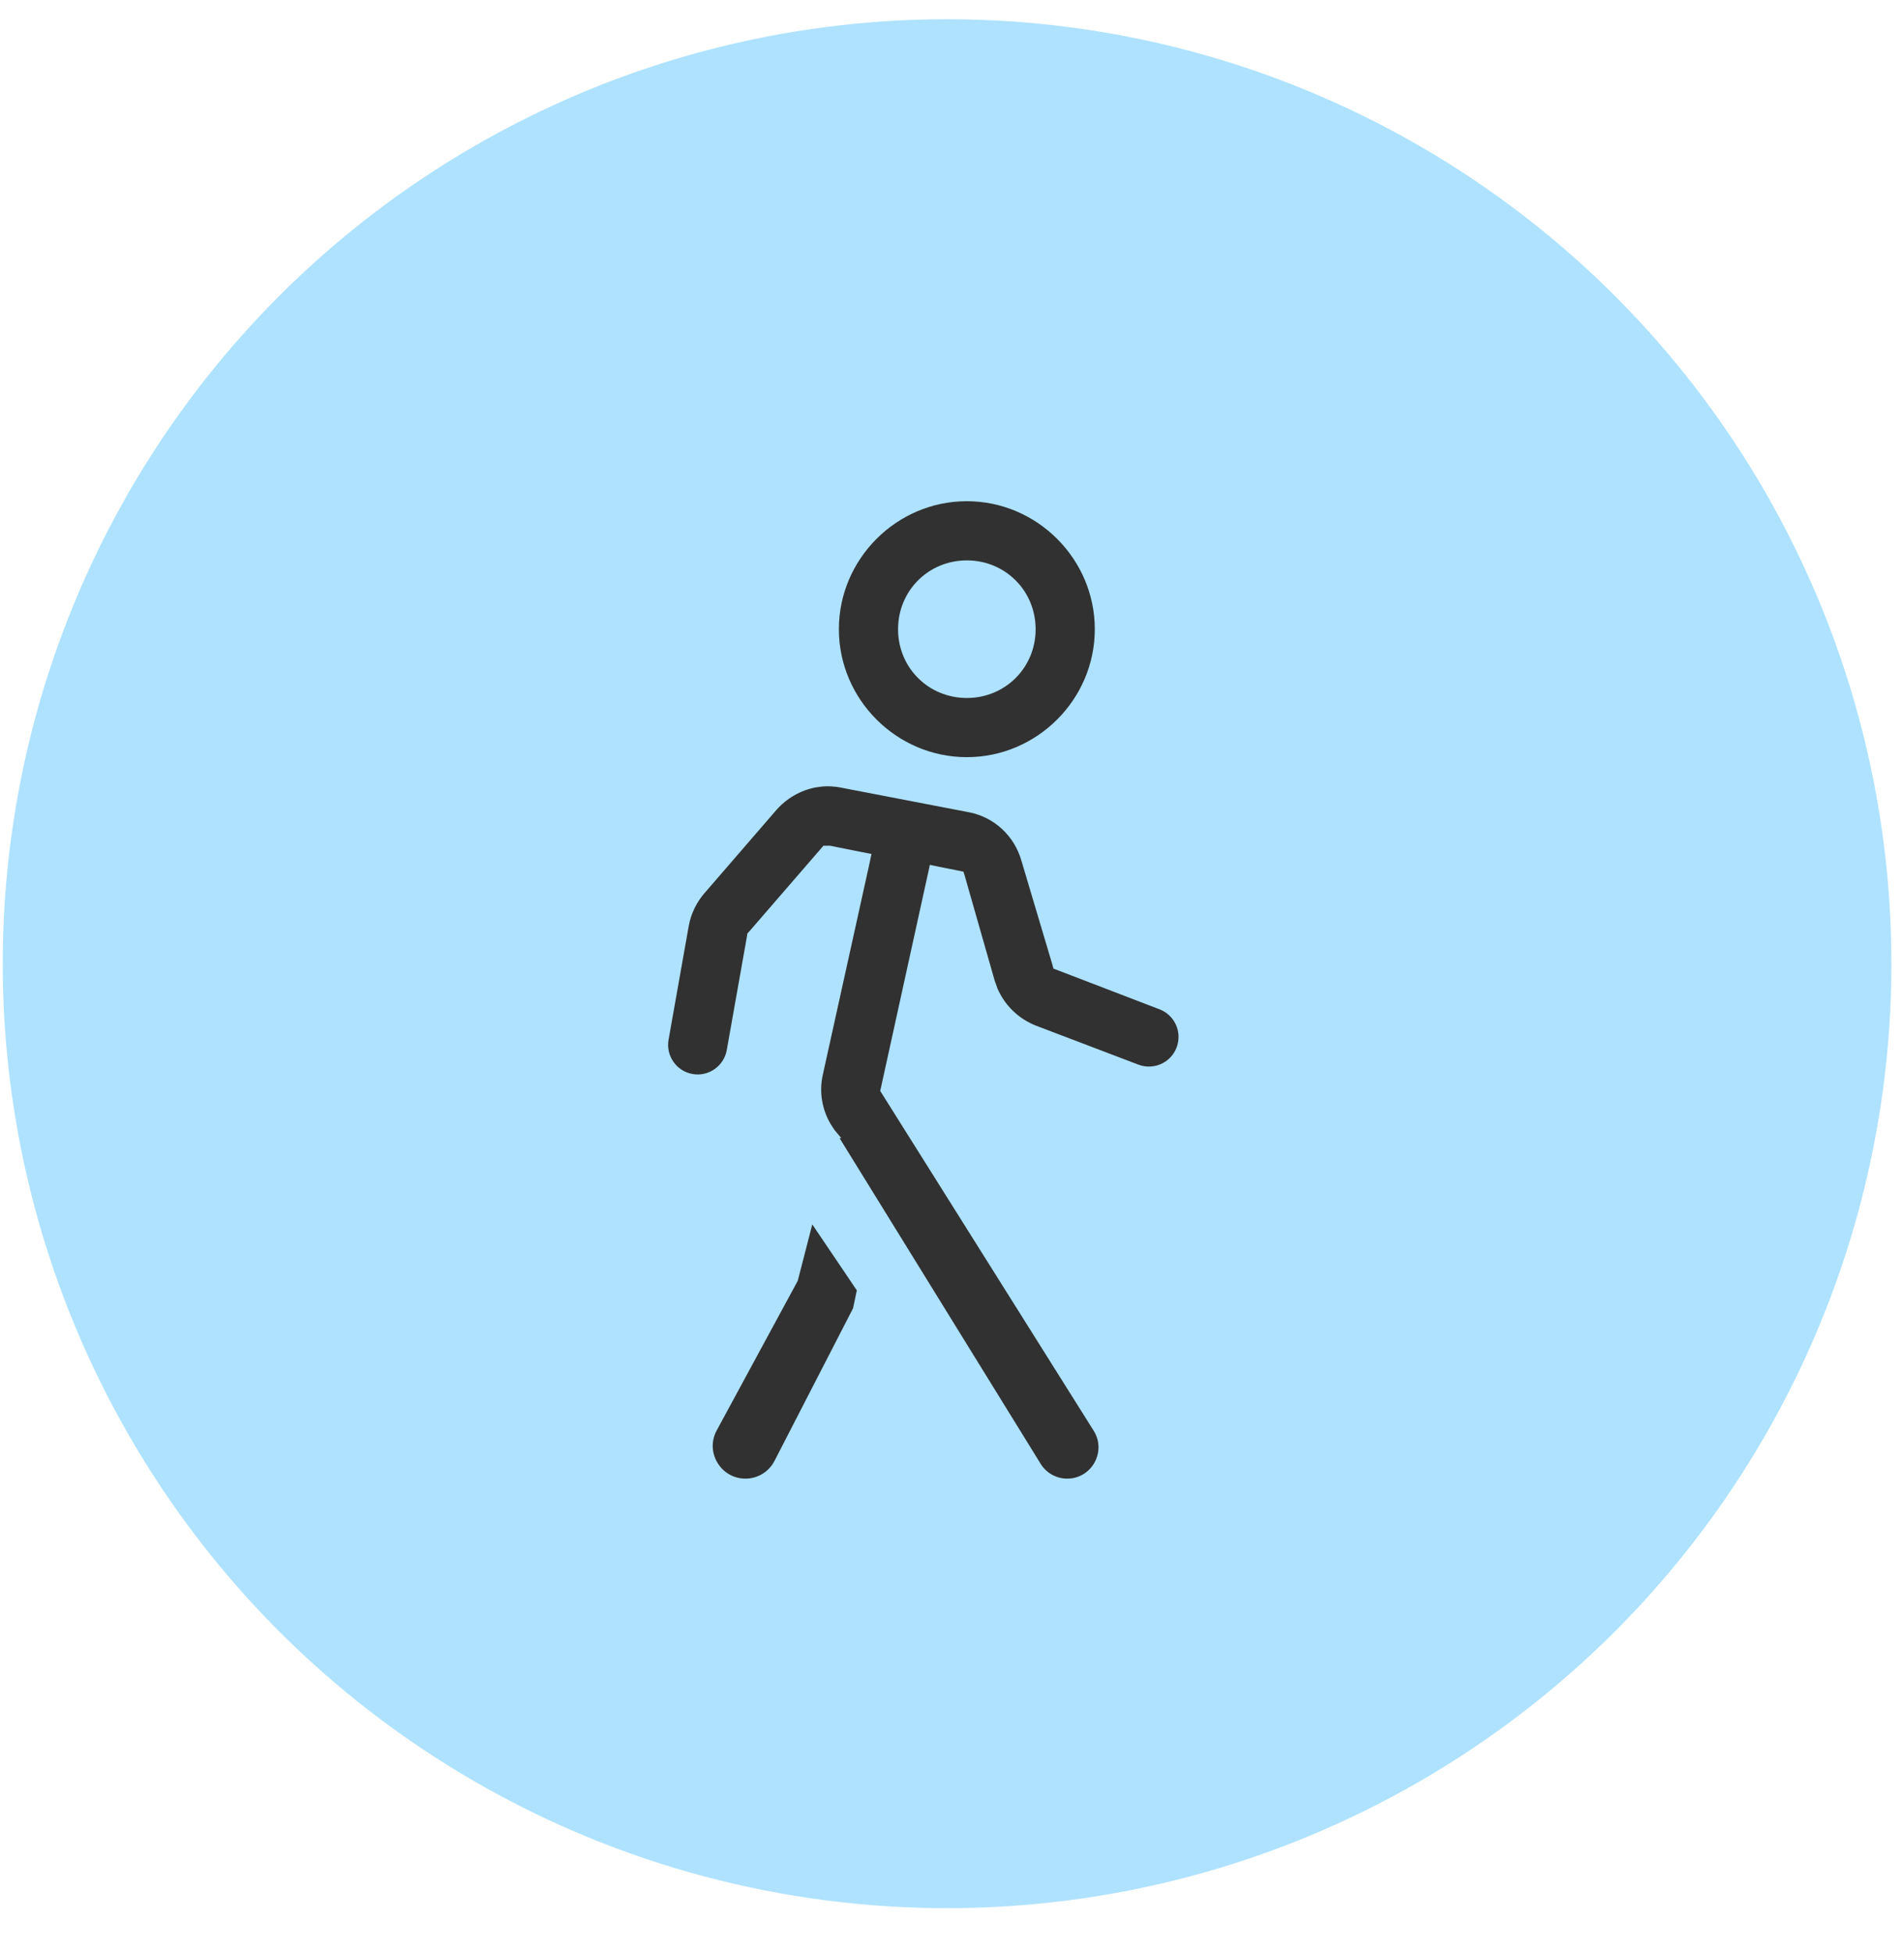
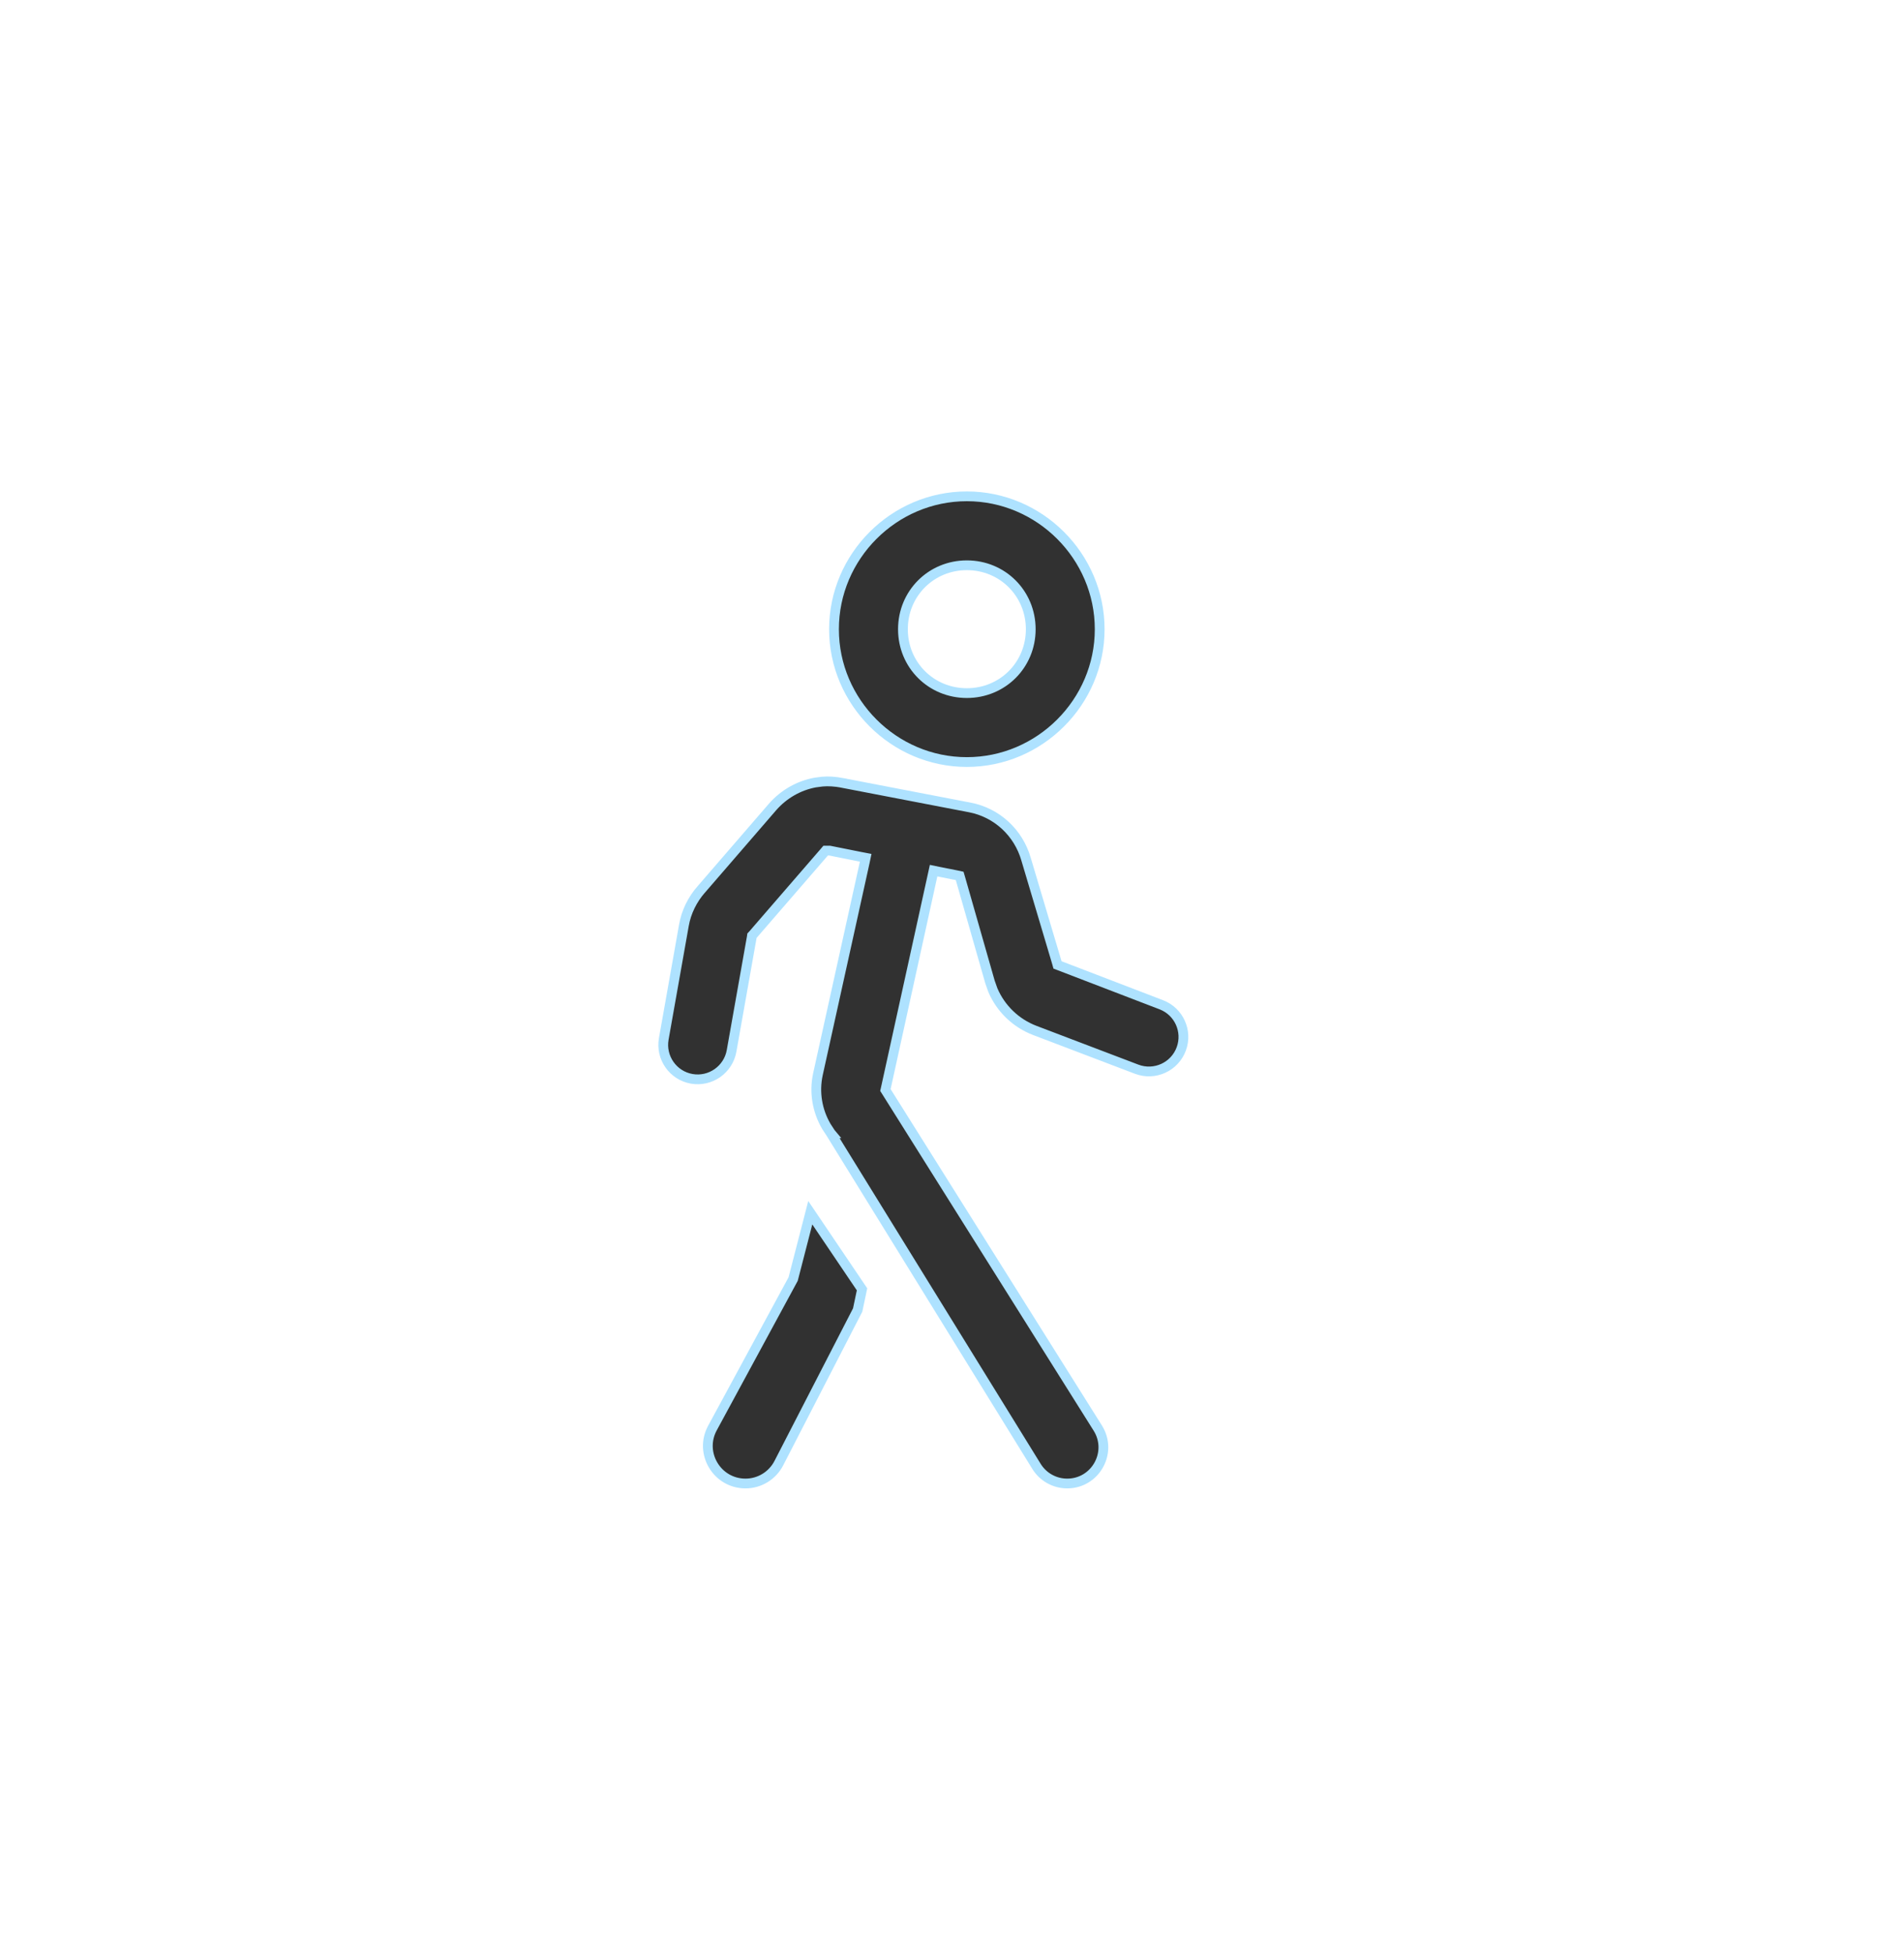
<svg xmlns="http://www.w3.org/2000/svg" width="39" height="40" viewBox="0 0 39 40" fill="none">
-   <circle cx="19.399" cy="19.737" r="19.343" fill="#AEE2FF" />
  <path d="M17.657 26.406L17.568 26.829L15.953 29.966C15.821 30.222 15.558 30.383 15.27 30.383C14.687 30.383 14.315 29.76 14.593 29.247L16.24 26.207L16.246 26.196L16.249 26.185L16.597 24.837L17.657 26.406ZM16.841 16.008C16.967 15.996 17.109 16.007 17.241 16.031V16.032L19.86 16.536H19.861C20.418 16.642 20.861 17.052 21.018 17.599V17.6L21.648 19.715L21.661 19.762L21.708 19.78L23.787 20.578C24.147 20.716 24.33 21.118 24.197 21.48C24.062 21.85 23.651 22.037 23.283 21.898L21.199 21.105C20.809 20.957 20.498 20.656 20.337 20.278L20.278 20.111L19.674 17.997L19.657 17.939L19.597 17.926L19.219 17.851L19.123 17.831L19.102 17.927L18.145 22.284L18.136 22.324L18.158 22.359L22.486 29.248C22.796 29.741 22.442 30.383 21.859 30.383C21.603 30.383 21.364 30.25 21.23 30.031L17.018 23.21H17.019L17.014 23.204L16.926 23.069C16.738 22.747 16.674 22.369 16.754 22L17.711 17.668L17.732 17.568L17.633 17.549L16.993 17.421H16.912L16.883 17.455L15.422 19.143L15.403 19.163L15.399 19.191L14.985 21.523C14.917 21.905 14.552 22.162 14.169 22.095C13.785 22.028 13.528 21.661 13.596 21.276L14.009 18.948C14.056 18.678 14.182 18.424 14.363 18.216H14.364L15.824 16.527C16.055 16.263 16.363 16.089 16.696 16.027L16.841 16.008ZM19.804 10.165C21.297 10.165 22.525 11.393 22.525 12.887C22.525 14.38 21.297 15.607 19.804 15.607C18.31 15.607 17.083 14.38 17.083 12.887C17.083 11.393 18.31 10.165 19.804 10.165ZM19.804 11.577C19.072 11.577 18.495 12.155 18.495 12.887C18.495 13.619 19.072 14.195 19.804 14.195C20.536 14.195 21.113 13.619 21.113 12.887C21.113 12.155 20.536 11.577 19.804 11.577Z" fill="#313131" stroke="#AEE2FF" stroke-width="0.2" />
</svg>